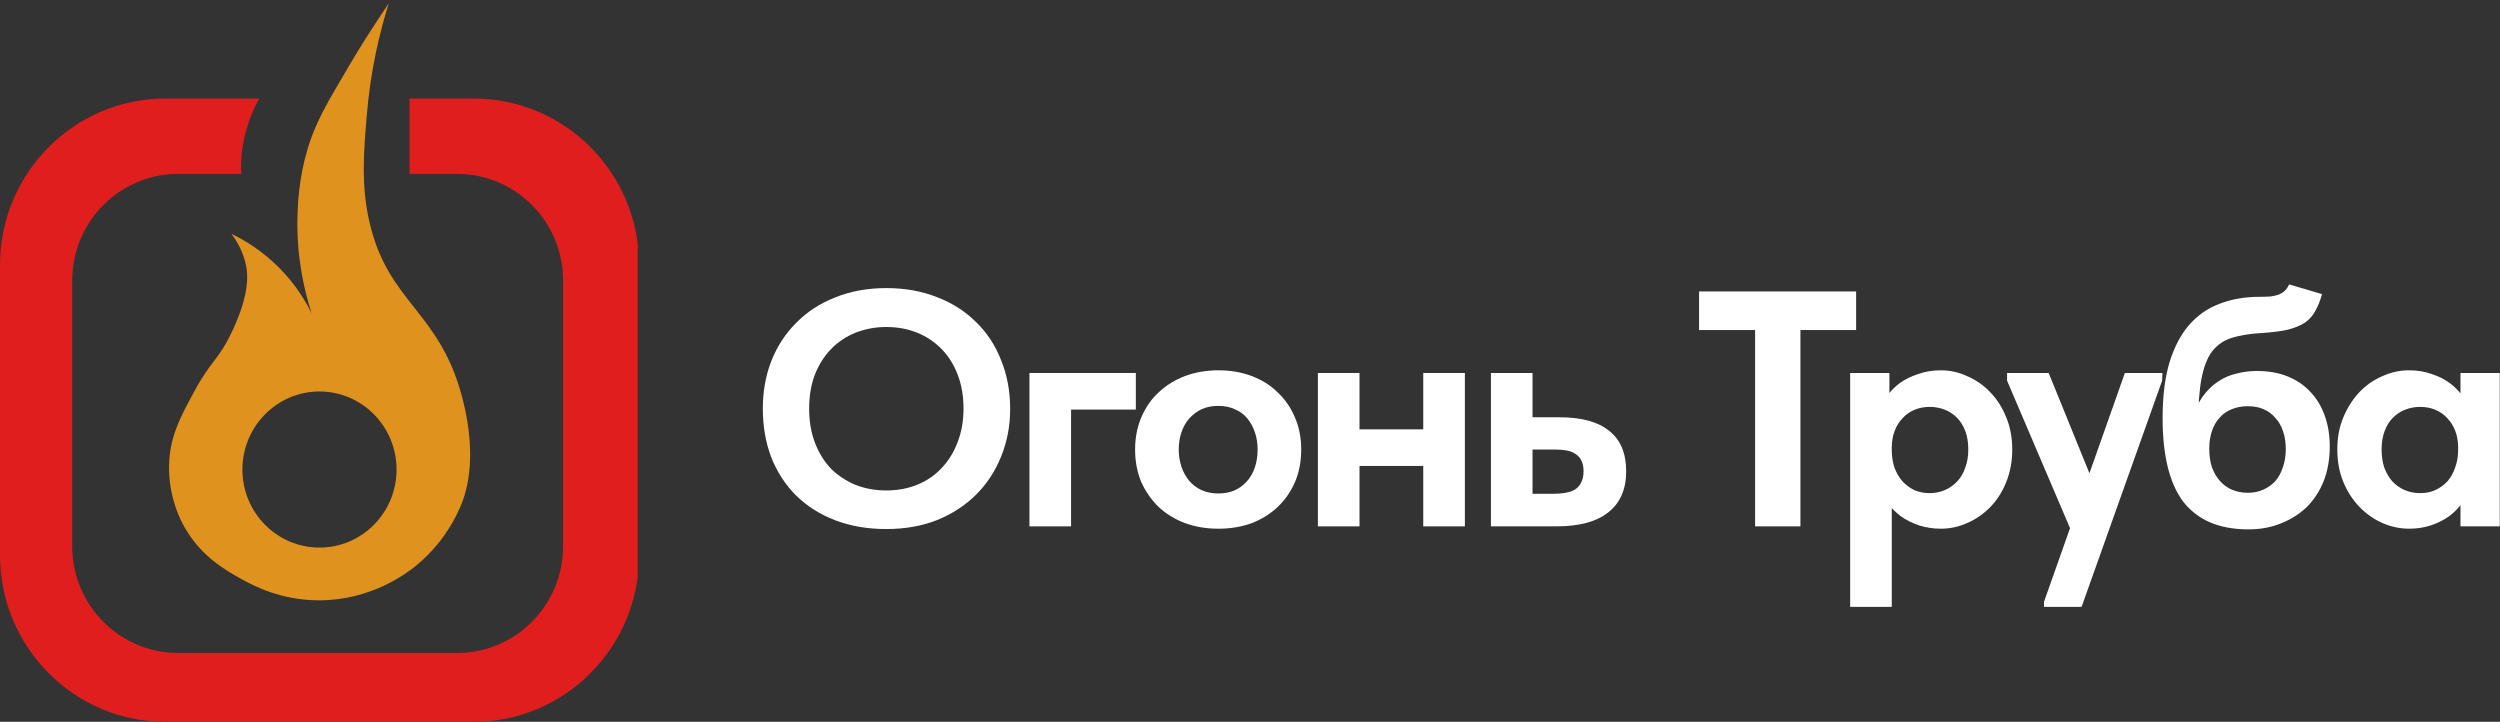
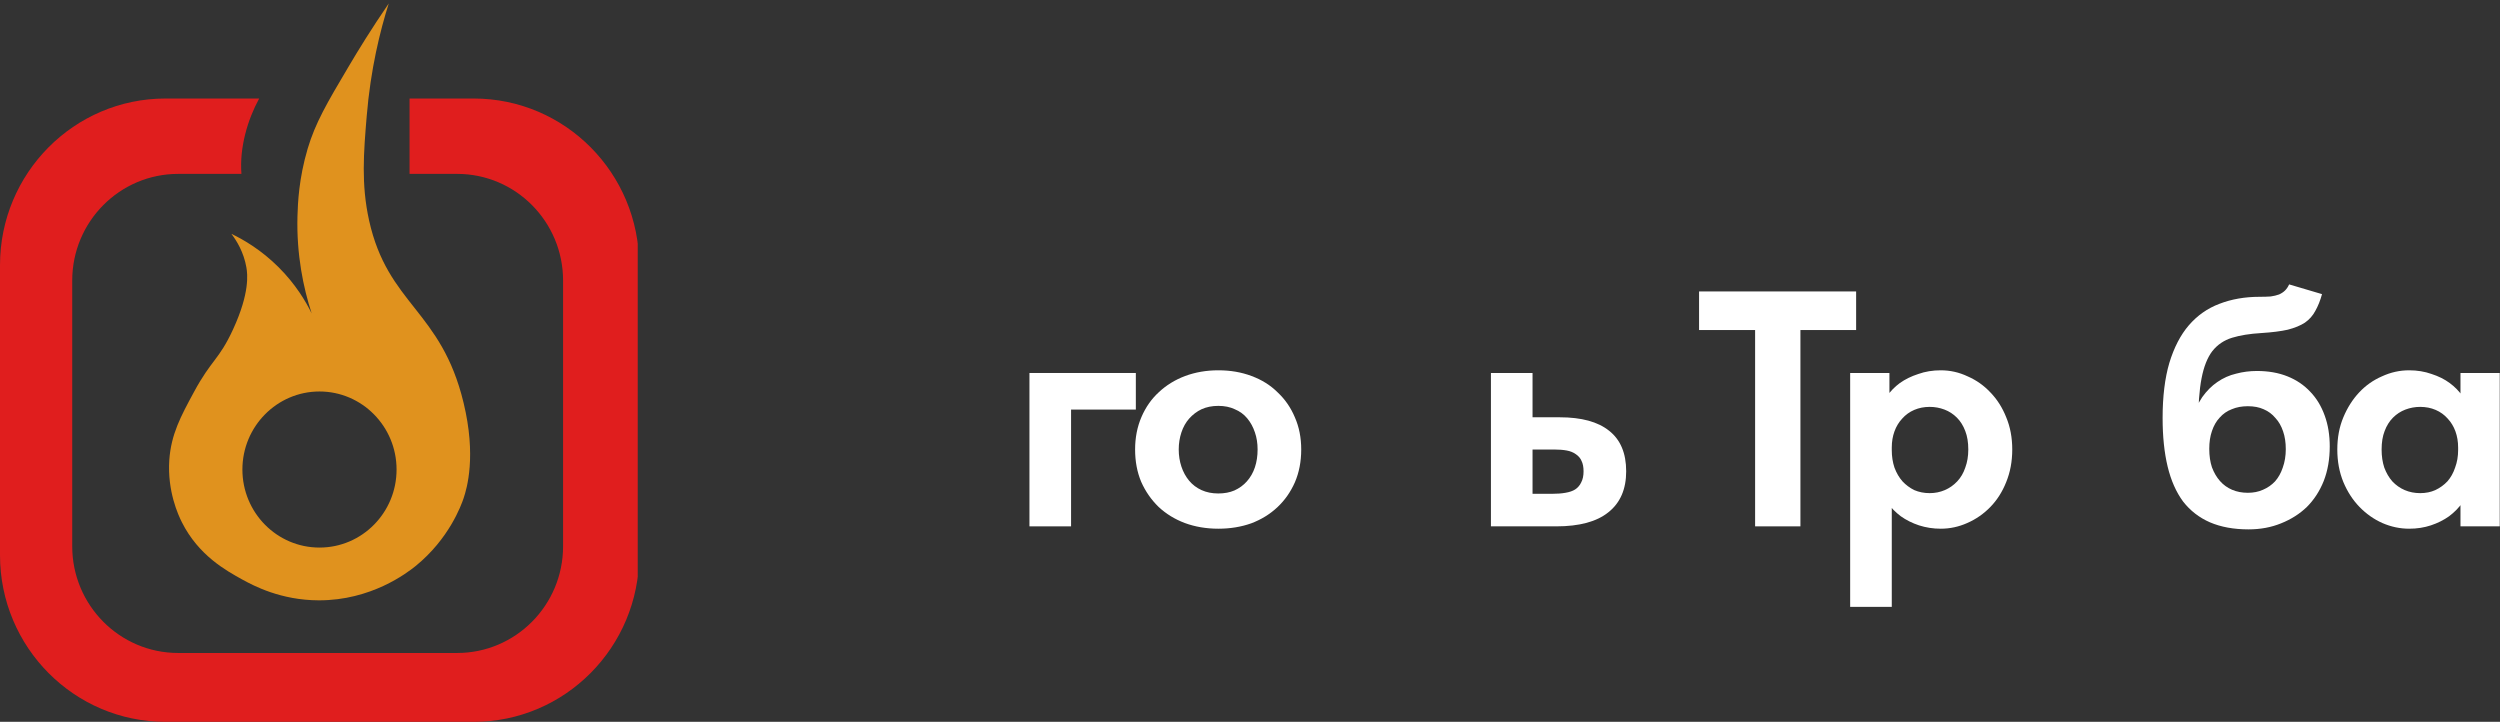
<svg xmlns="http://www.w3.org/2000/svg" width="284" height="82" viewBox="0 0 284 82" fill="none">
  <rect x="0" y="0" width="284" height="82" fill="#333333" stroke="none" />
  <g clip-path="url(#clip0_2678_328)">
    <path d="M52.658 45.738C50.112 35.193 44.047 34.633 41.923 25.016C41.021 20.922 41.312 17.343 41.661 13.16C42.097 7.873 43.174 3.513 44.163 0.391C42.199 3.263 40.687 5.723 39.61 7.549C37.094 11.79 35.828 13.97 34.956 16.872C33.937 20.303 33.836 23.102 33.792 24.56C33.676 28.934 34.461 32.704 35.407 35.605C34.737 34.236 33.574 32.277 31.654 30.362C29.675 28.389 27.668 27.225 26.286 26.563C26.883 27.343 27.683 28.639 27.988 30.362C28.119 31.128 28.395 33.249 26.476 37.417C24.861 40.922 24.032 40.819 22.01 44.575C20.526 47.314 19.435 49.347 19.232 52.263C18.999 55.812 20.25 58.507 20.657 59.318C22.563 63.117 25.705 64.826 27.537 65.842C28.832 66.549 31.901 68.184 36.206 68.198C42.185 68.213 46.243 65.076 47.203 64.31C51.029 61.203 52.396 57.388 52.658 56.622C53.05 55.459 54.127 51.806 52.658 45.738ZM36.294 62.204C31.45 62.204 27.537 58.228 27.537 53.338C27.537 48.448 31.465 44.472 36.294 44.472C41.123 44.472 45.05 48.448 45.05 53.338C45.05 58.228 41.138 62.204 36.294 62.204Z" fill="#E0921E" />
    <path d="M53.807 11.192H46.525C46.525 14.041 46.525 16.905 46.525 19.754H51.932C58.574 19.754 63.966 25.184 63.966 31.873V62.059C63.966 68.748 58.574 74.178 51.932 74.178H20.238C13.596 74.178 8.205 68.748 8.205 62.059V31.873C8.205 25.184 13.596 19.754 20.238 19.754H27.427C27.193 16.748 28.131 13.585 29.443 11.192H18.801C8.424 11.192 0 19.675 0 30.126V63.066C0 73.517 8.424 82 18.801 82H53.807C64.184 82 72.608 73.517 72.608 63.066V30.126C72.608 19.675 64.2 11.192 53.807 11.192Z" fill="#E01E1E" />
  </g>
-   <path d="M100.688 55.715C101.958 55.715 103.127 55.498 104.195 55.066C105.262 54.634 106.177 54.012 106.94 53.198C107.728 52.385 108.338 51.407 108.77 50.263C109.227 49.119 109.456 47.836 109.456 46.413C109.456 45.015 109.24 43.744 108.808 42.6C108.376 41.456 107.766 40.478 106.978 39.665C106.19 38.851 105.262 38.229 104.195 37.797C103.127 37.365 101.958 37.148 100.688 37.148C99.442 37.148 98.273 37.365 97.18 37.797C96.113 38.229 95.185 38.851 94.397 39.665C93.635 40.453 93.025 41.418 92.567 42.562C92.135 43.706 91.919 44.989 91.919 46.413C91.919 47.836 92.135 49.119 92.567 50.263C92.999 51.407 93.597 52.385 94.359 53.198C95.147 53.986 96.075 54.609 97.142 55.066C98.235 55.498 99.417 55.715 100.688 55.715ZM100.688 60.099C98.553 60.099 96.621 59.768 94.893 59.108C93.165 58.447 91.678 57.506 90.432 56.286C89.213 55.066 88.272 53.618 87.611 51.94C86.976 50.263 86.658 48.42 86.658 46.413C86.658 44.481 86.976 42.689 87.611 41.037C88.272 39.36 89.213 37.911 90.432 36.691C91.652 35.446 93.126 34.48 94.855 33.794C96.608 33.082 98.553 32.726 100.688 32.726C102.797 32.726 104.716 33.069 106.444 33.756C108.172 34.416 109.646 35.357 110.866 36.577C112.112 37.771 113.065 39.22 113.726 40.923C114.412 42.6 114.755 44.443 114.755 46.451C114.755 48.382 114.412 50.187 113.726 51.864C113.065 53.516 112.125 54.952 110.905 56.172C109.685 57.392 108.211 58.358 106.482 59.069C104.754 59.756 102.822 60.099 100.688 60.099Z" fill="white" />
  <path d="M116.946 59.794V42.371H129.031V46.527H121.673V59.794H116.946Z" fill="white" />
  <path d="M138.402 60.061C137.03 60.061 135.759 59.844 134.59 59.413C133.446 58.98 132.455 58.37 131.616 57.583C130.778 56.769 130.117 55.816 129.634 54.723C129.177 53.63 128.948 52.41 128.948 51.063C128.948 49.717 129.189 48.484 129.672 47.366C130.155 46.247 130.816 45.307 131.655 44.544C132.493 43.757 133.485 43.147 134.628 42.715C135.797 42.282 137.055 42.066 138.402 42.066C139.775 42.066 141.033 42.282 142.177 42.715C143.346 43.147 144.337 43.769 145.15 44.583C145.989 45.37 146.637 46.311 147.095 47.404C147.577 48.496 147.819 49.717 147.819 51.063C147.819 52.436 147.577 53.681 147.095 54.8C146.612 55.892 145.951 56.833 145.112 57.621C144.273 58.409 143.282 59.019 142.138 59.451C140.995 59.857 139.749 60.061 138.402 60.061ZM138.402 56.058C139.089 56.058 139.699 55.943 140.232 55.715C140.791 55.46 141.262 55.117 141.643 54.685C142.05 54.228 142.355 53.694 142.558 53.084C142.761 52.474 142.863 51.801 142.863 51.063C142.863 50.352 142.761 49.704 142.558 49.119C142.355 48.509 142.062 47.975 141.681 47.518C141.3 47.061 140.83 46.718 140.27 46.489C139.737 46.235 139.114 46.108 138.402 46.108C137.691 46.108 137.055 46.235 136.496 46.489C135.963 46.743 135.492 47.099 135.086 47.556C134.704 47.988 134.412 48.509 134.209 49.119C134.006 49.729 133.904 50.377 133.904 51.063C133.904 51.75 134.006 52.398 134.209 53.008C134.412 53.618 134.704 54.151 135.086 54.609C135.467 55.066 135.937 55.422 136.496 55.676C137.055 55.931 137.691 56.058 138.402 56.058Z" fill="white" />
-   <path d="M151.999 52.931V48.776H163.817V52.931H151.999ZM149.711 59.794V42.371H154.439V59.794H149.711ZM161.682 59.794V42.371H166.409V59.794H161.682Z" fill="white" />
  <path d="M169.37 59.794V42.371H174.097V47.404H177.185C179.651 47.404 181.519 47.912 182.789 48.929C184.086 49.945 184.734 51.483 184.734 53.541C184.734 55.575 184.06 57.125 182.713 58.193C181.392 59.26 179.422 59.794 176.804 59.794H169.37ZM176.347 56.096C176.906 56.096 177.401 56.058 177.833 55.981C178.291 55.905 178.659 55.778 178.939 55.6C179.244 55.397 179.473 55.13 179.625 54.8C179.803 54.469 179.892 54.05 179.892 53.541C179.892 53.059 179.816 52.665 179.663 52.36C179.536 52.055 179.32 51.801 179.015 51.597C178.736 51.394 178.393 51.254 177.986 51.178C177.579 51.102 177.084 51.063 176.499 51.063H174.097V56.096H176.347Z" fill="white" />
  <path d="M199.381 59.794V37.492H193.015V33.108H210.856V37.492H204.528V59.794H199.381Z" fill="white" />
  <path d="M214.906 68.943H210.178V42.371H214.639V47.099L214.906 47.366V68.943ZM220.472 60.061C219.607 60.061 218.781 59.934 217.994 59.679C217.231 59.425 216.545 59.082 215.935 58.65C215.325 58.193 214.817 57.672 214.41 57.087C214.003 56.502 213.724 55.867 213.571 55.181V51.14H214.906C214.906 51.851 215.007 52.512 215.211 53.122C215.439 53.732 215.744 54.253 216.126 54.685C216.507 55.092 216.952 55.422 217.46 55.676C217.994 55.905 218.578 56.02 219.213 56.02C219.823 56.02 220.395 55.905 220.929 55.676C221.463 55.448 221.933 55.117 222.34 54.685C222.746 54.253 223.051 53.732 223.255 53.122C223.483 52.512 223.598 51.826 223.598 51.063C223.598 50.25 223.483 49.551 223.255 48.967C223.026 48.357 222.708 47.848 222.301 47.442C221.895 47.035 221.425 46.73 220.891 46.527C220.357 46.324 219.798 46.222 219.213 46.222C218.578 46.222 217.994 46.336 217.46 46.565C216.926 46.794 216.469 47.124 216.087 47.556C215.706 47.963 215.414 48.446 215.211 49.005C215.007 49.564 214.906 50.174 214.906 50.835H213.762V46.756C213.813 46.146 214.016 45.561 214.372 45.002C214.753 44.443 215.236 43.947 215.821 43.515C216.43 43.083 217.129 42.74 217.917 42.486C218.705 42.206 219.557 42.066 220.472 42.066C221.539 42.066 222.556 42.295 223.521 42.753C224.513 43.185 225.377 43.795 226.114 44.583C226.876 45.37 227.474 46.311 227.906 47.404C228.363 48.496 228.592 49.717 228.592 51.063C228.592 52.41 228.363 53.643 227.906 54.761C227.474 55.854 226.876 56.795 226.114 57.583C225.351 58.37 224.474 58.98 223.483 59.413C222.518 59.844 221.514 60.061 220.472 60.061Z" fill="white" />
-   <path d="M232.197 68.943V68.371L241.385 42.371H245.655L245.617 43.248L236.467 68.943H232.197ZM235.59 61.014L228.004 43.248V42.371H232.731L238.106 55.6L235.59 61.014Z" fill="white" />
  <path d="M255.433 60.137C253.755 60.137 252.294 59.87 251.049 59.336C249.829 58.803 248.812 58.015 247.999 56.973C247.211 55.905 246.626 54.584 246.245 53.008C245.864 51.432 245.673 49.589 245.673 47.48C245.673 45.04 245.928 42.956 246.436 41.228C246.97 39.474 247.707 38.051 248.647 36.958C249.613 35.84 250.769 35.026 252.116 34.518C253.489 33.984 255.014 33.717 256.691 33.717C257.174 33.717 257.593 33.705 257.949 33.679C258.305 33.629 258.623 33.552 258.902 33.451C259.182 33.324 259.41 33.171 259.588 32.993C259.766 32.815 259.919 32.587 260.046 32.307L263.782 33.413C263.579 34.15 263.324 34.785 263.019 35.319C262.74 35.852 262.346 36.297 261.838 36.653C261.329 36.983 260.681 37.25 259.893 37.453C259.105 37.631 258.102 37.758 256.882 37.835C255.585 37.911 254.48 38.089 253.565 38.368C252.65 38.648 251.9 39.156 251.316 39.893C250.756 40.63 250.35 41.66 250.096 42.981C249.842 44.303 249.714 46.031 249.714 48.166L248.99 47.785C249.295 46.718 249.689 45.828 250.172 45.116C250.68 44.405 251.252 43.833 251.887 43.401C252.548 42.943 253.26 42.626 254.022 42.448C254.785 42.244 255.573 42.143 256.386 42.143C257.682 42.143 258.839 42.346 259.855 42.753C260.872 43.159 261.736 43.744 262.448 44.506C263.159 45.243 263.706 46.146 264.087 47.213C264.468 48.255 264.659 49.424 264.659 50.72C264.659 52.169 264.43 53.478 263.973 54.647C263.515 55.791 262.88 56.769 262.066 57.583C261.253 58.37 260.275 58.993 259.131 59.451C258.013 59.908 256.78 60.137 255.433 60.137ZM255.357 55.981C255.992 55.981 256.564 55.867 257.072 55.638C257.606 55.41 258.063 55.092 258.445 54.685C258.826 54.253 259.118 53.732 259.321 53.122C259.55 52.487 259.665 51.788 259.665 51.025C259.665 50.263 259.563 49.589 259.36 49.005C259.156 48.395 258.864 47.887 258.483 47.48C258.127 47.048 257.682 46.718 257.148 46.489C256.64 46.26 256.043 46.146 255.357 46.146C254.67 46.146 254.06 46.26 253.527 46.489C252.993 46.692 252.536 47.01 252.154 47.442C251.773 47.848 251.481 48.357 251.277 48.967C251.074 49.551 250.972 50.225 250.972 50.987C250.972 51.775 251.074 52.474 251.277 53.084C251.506 53.694 251.811 54.215 252.192 54.647C252.574 55.079 253.031 55.41 253.565 55.638C254.099 55.867 254.696 55.981 255.357 55.981Z" fill="white" />
  <path d="M279.51 59.794V55.562L279.243 54.99V47.366L279.51 47.099V42.371H283.97V59.794H279.51ZM273.677 60.061C272.635 60.061 271.618 59.844 270.627 59.413C269.661 58.98 268.797 58.37 268.034 57.583C267.272 56.795 266.662 55.854 266.205 54.761C265.747 53.643 265.518 52.41 265.518 51.063C265.518 49.717 265.747 48.496 266.205 47.404C266.662 46.311 267.259 45.37 267.996 44.583C268.733 43.795 269.597 43.185 270.589 42.753C271.58 42.295 272.609 42.066 273.677 42.066C274.592 42.066 275.443 42.206 276.231 42.486C277.019 42.74 277.705 43.083 278.29 43.515C278.874 43.947 279.357 44.443 279.738 45.002C280.119 45.561 280.336 46.146 280.386 46.756V50.835H279.243C279.243 50.174 279.141 49.564 278.938 49.005C278.734 48.446 278.442 47.963 278.061 47.556C277.68 47.124 277.222 46.794 276.688 46.565C276.155 46.336 275.57 46.222 274.935 46.222C274.35 46.222 273.791 46.324 273.257 46.527C272.724 46.73 272.253 47.035 271.847 47.442C271.44 47.848 271.122 48.357 270.894 48.967C270.665 49.551 270.551 50.25 270.551 51.063C270.551 51.826 270.652 52.512 270.856 53.122C271.084 53.732 271.389 54.253 271.77 54.685C272.177 55.117 272.647 55.448 273.181 55.676C273.715 55.905 274.299 56.02 274.935 56.02C275.57 56.02 276.142 55.905 276.65 55.676C277.184 55.422 277.641 55.092 278.023 54.685C278.404 54.253 278.696 53.732 278.9 53.122C279.128 52.512 279.243 51.851 279.243 51.14H280.577V55.181C280.424 55.867 280.145 56.502 279.738 57.087C279.332 57.672 278.823 58.193 278.213 58.65C277.603 59.082 276.917 59.425 276.155 59.679C275.392 59.934 274.566 60.061 273.677 60.061Z" fill="white" />
  <defs>
    <clipPath id="clip0_2678_328">
      <rect width="72.447" height="82" fill="white" />
    </clipPath>
  </defs>
</svg>